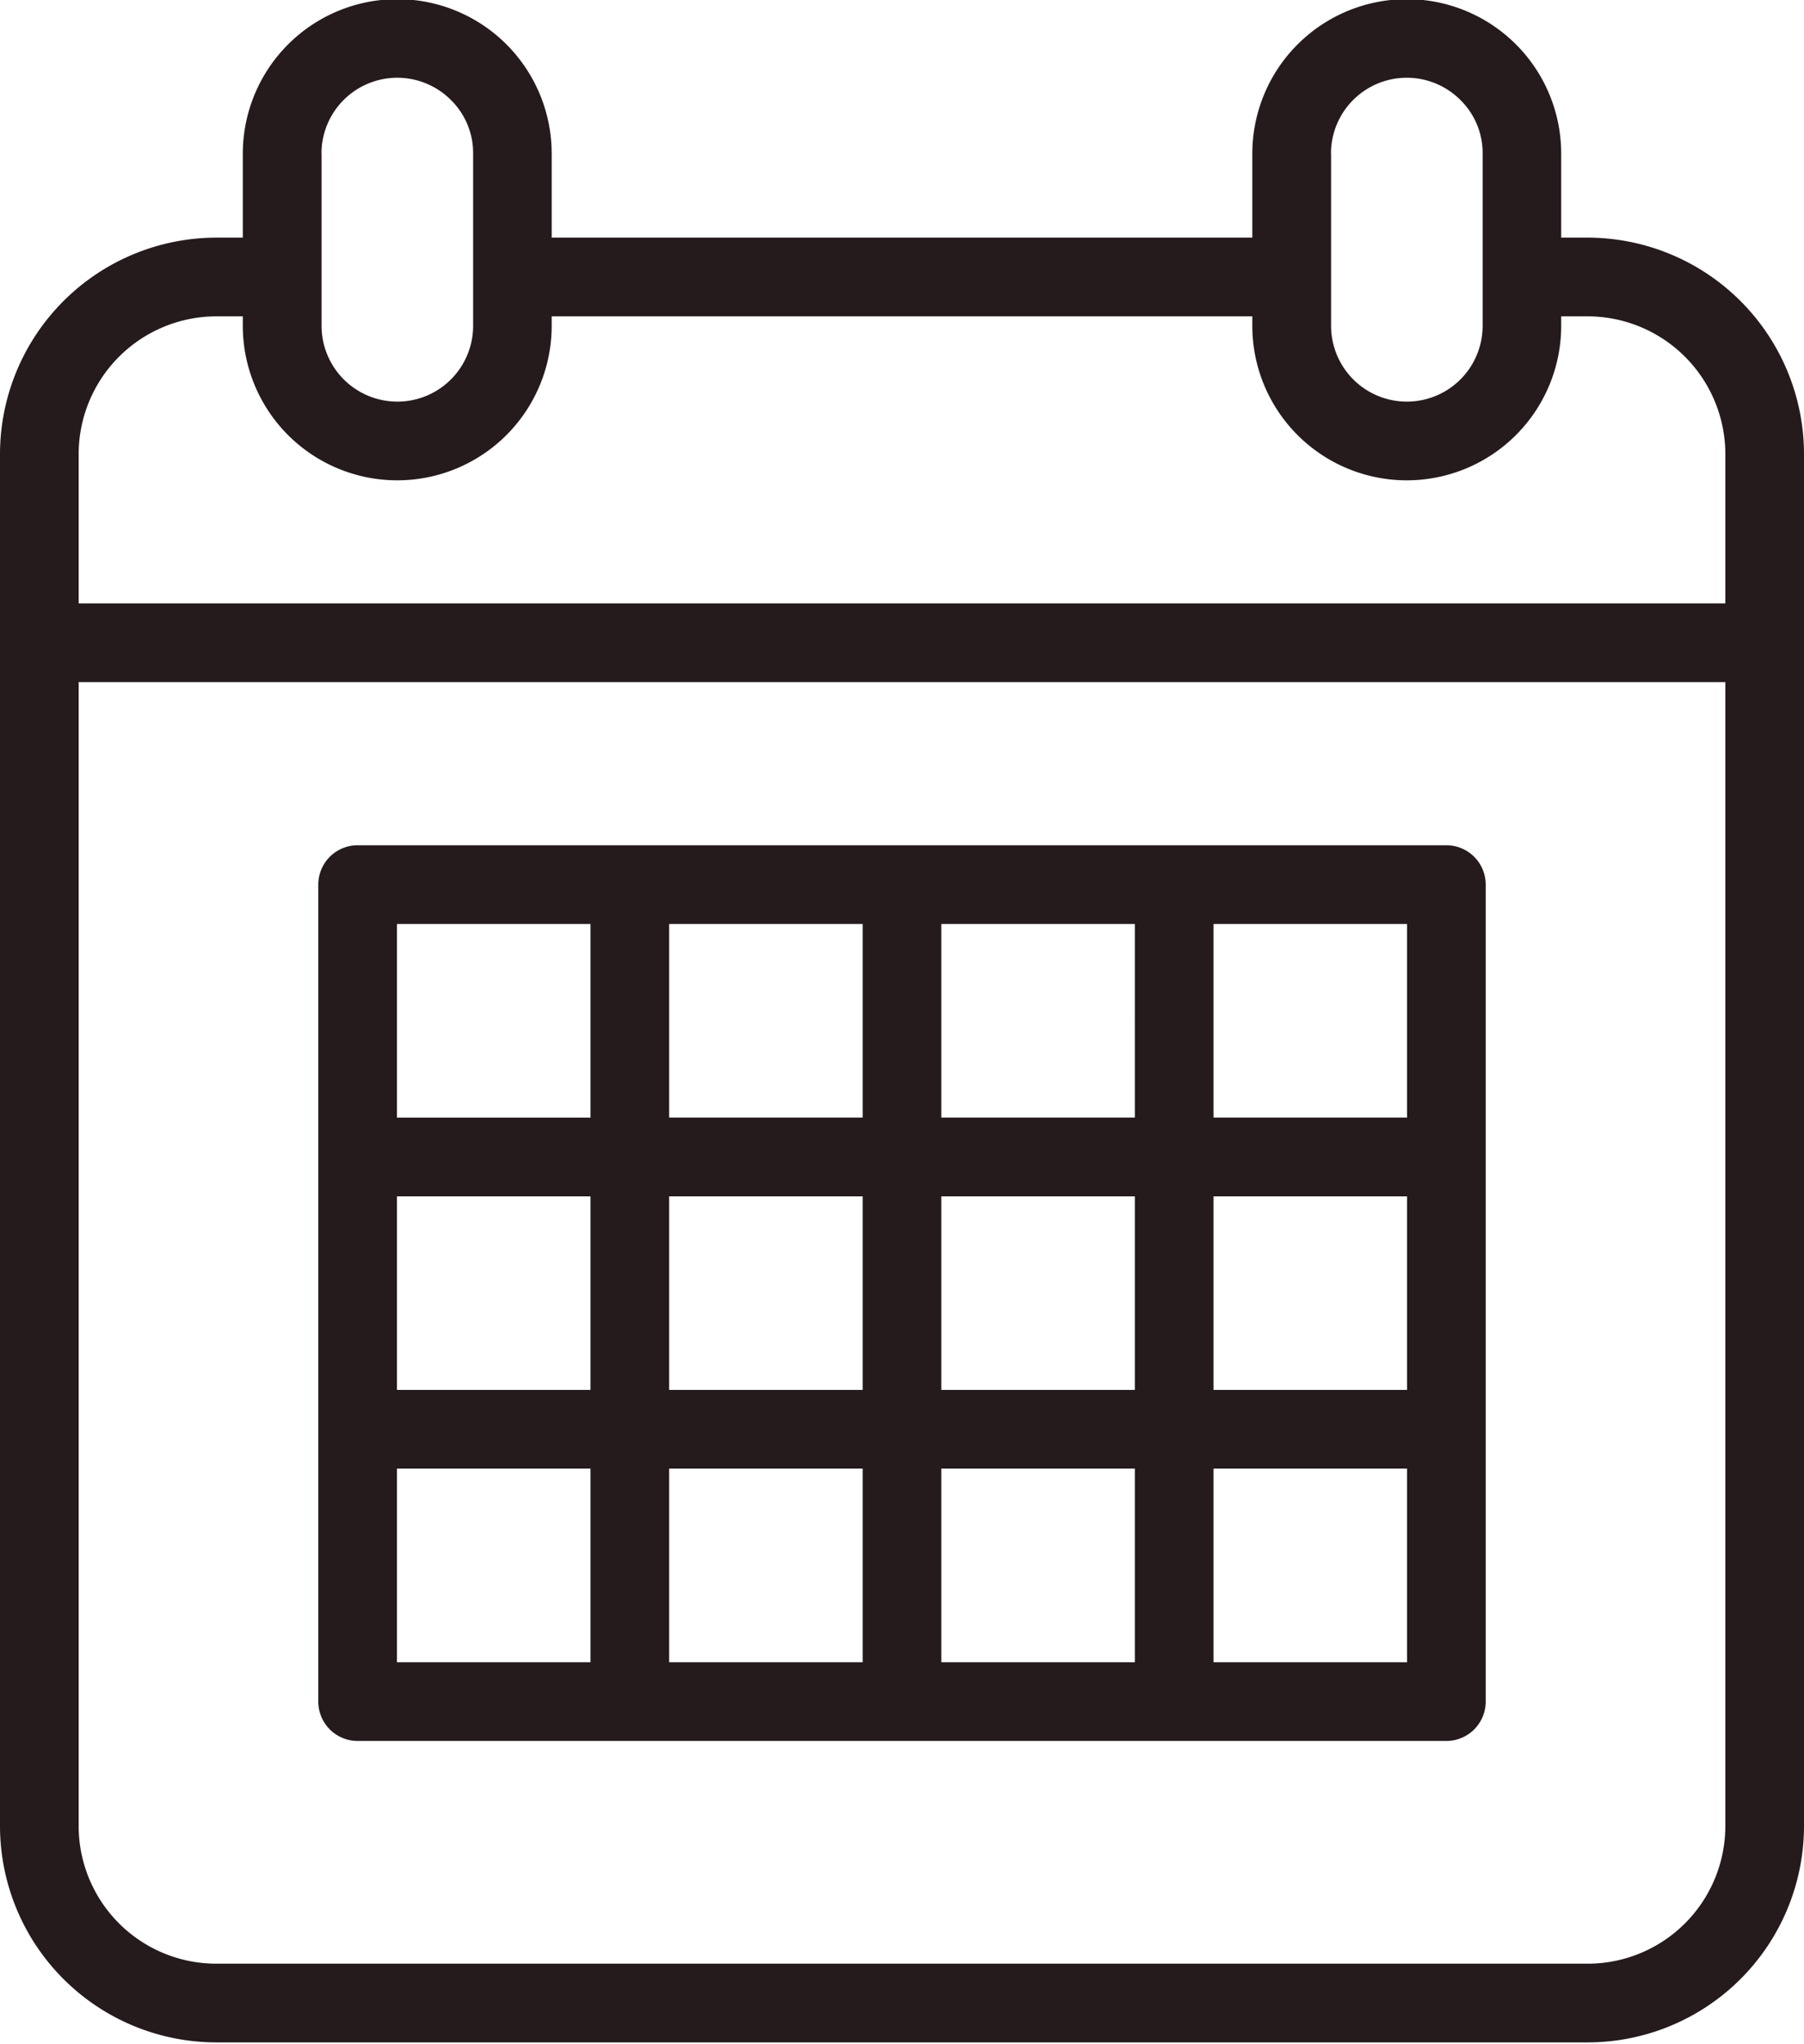
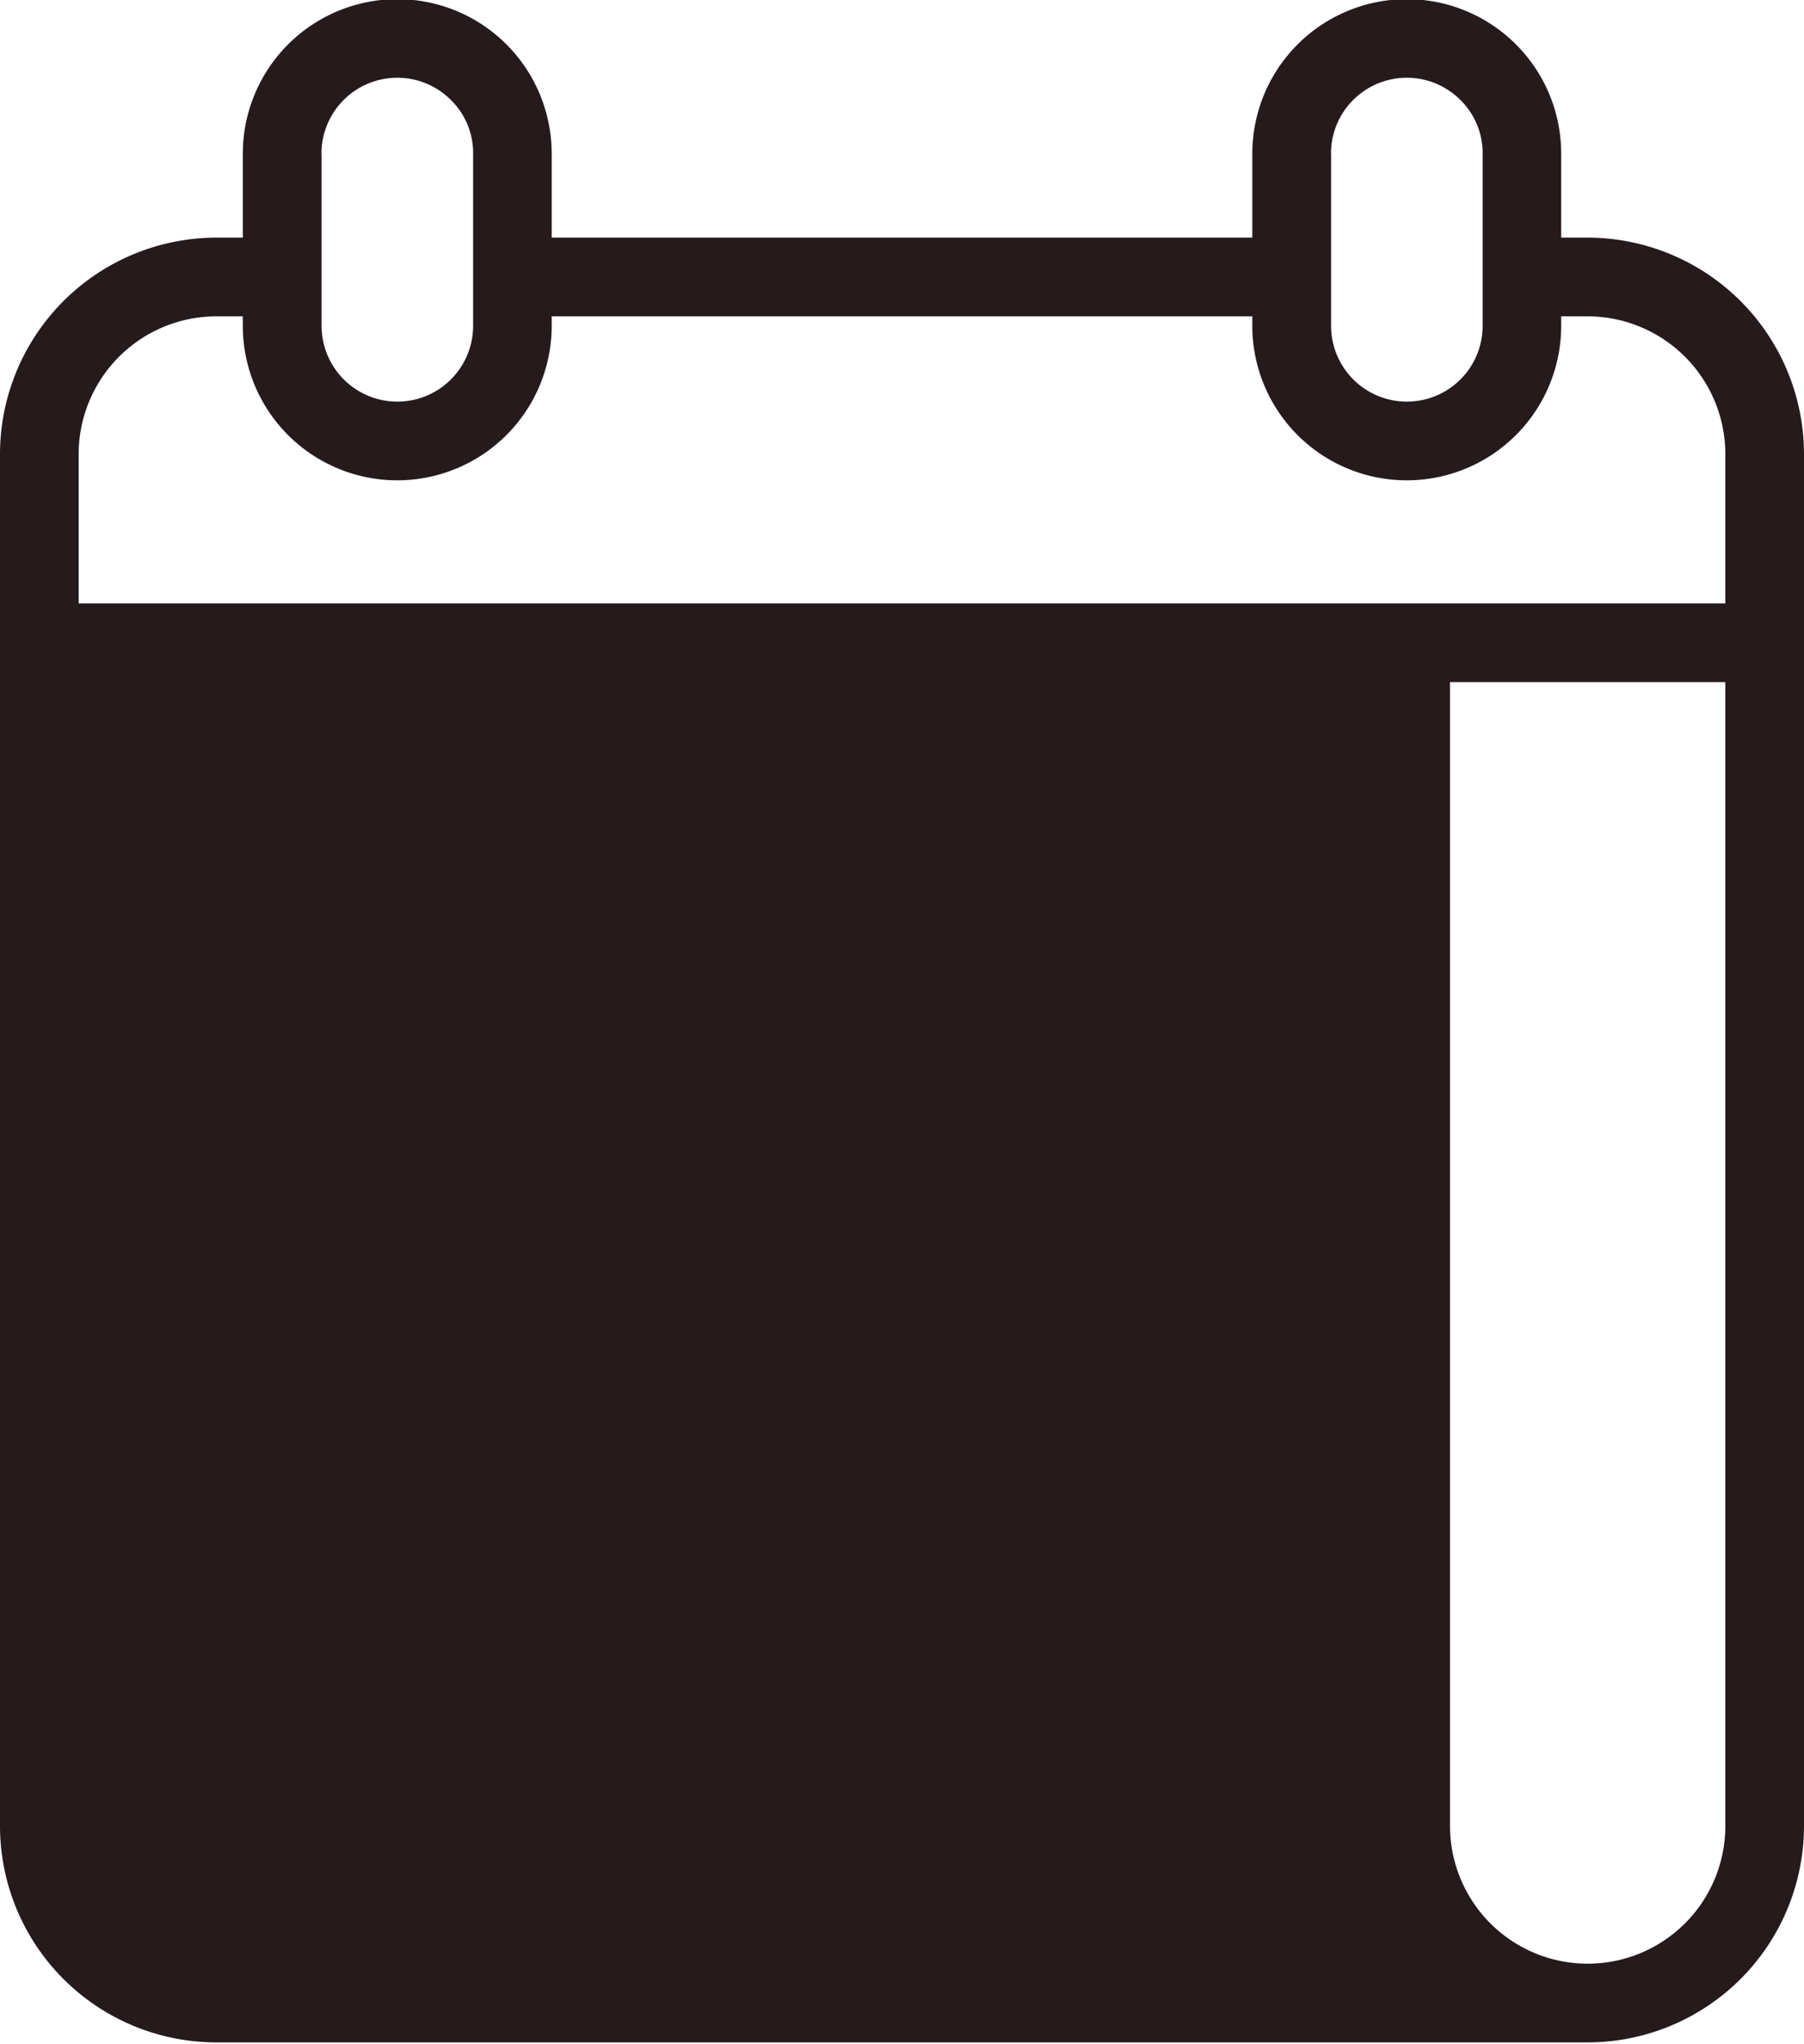
<svg xmlns="http://www.w3.org/2000/svg" data-name="Layer 1" fill="#251b1c" height="77.9" preserveAspectRatio="xMidYMid meet" version="1" viewBox="15.6 10.8 68.8 77.9" width="68.8" zoomAndPan="magnify">
  <g id="change1_1">
-     <path d="M76.15,19.858H75.14v-3.21a5.888,5.888,0,0,0-5.89-5.88,5.892,5.892,0,0,0-5.89,5.88v3.21H36.64v-3.21a5.888,5.888,0,0,0-5.89-5.88,5.892,5.892,0,0,0-5.89,5.88v3.21H23.85a8.259,8.259,0,0,0-8.25,8.25v52.3a8.255,8.255,0,0,0,8.25,8.24h52.3a8.255,8.255,0,0,0,8.25-8.24v-52.3A8.259,8.259,0,0,0,76.15,19.858Zm-9.79-3.21A2.891,2.891,0,0,1,71.3,14.615a2.834,2.834,0,0,1,.844,2.033v6.57a2.89,2.89,0,0,1-5.78,0v-6.57Zm-38.5,0A2.891,2.891,0,0,1,32.8,14.615a2.834,2.834,0,0,1,.844,2.033v6.57a2.89,2.89,0,0,1-5.78,0v-6.57Zm-4.01,6.21h1.01v.36a5.89,5.89,0,0,0,11.78,0v-.36H63.36v.36a5.89,5.89,0,0,0,11.78,0v-.36h1.01a5.256,5.256,0,0,1,5.25,5.25V33.8H18.6v-5.69A5.256,5.256,0,0,1,23.85,22.858ZM81.4,80.408a5.251,5.251,0,0,1-5.25,5.24H23.85a5.251,5.251,0,0,1-5.25-5.24V36.8H81.4Z" />
+     <path d="M76.15,19.858H75.14v-3.21a5.888,5.888,0,0,0-5.89-5.88,5.892,5.892,0,0,0-5.89,5.88v3.21H36.64v-3.21a5.888,5.888,0,0,0-5.89-5.88,5.892,5.892,0,0,0-5.89,5.88v3.21H23.85a8.259,8.259,0,0,0-8.25,8.25v52.3a8.255,8.255,0,0,0,8.25,8.24h52.3a8.255,8.255,0,0,0,8.25-8.24v-52.3A8.259,8.259,0,0,0,76.15,19.858Zm-9.79-3.21A2.891,2.891,0,0,1,71.3,14.615a2.834,2.834,0,0,1,.844,2.033v6.57a2.89,2.89,0,0,1-5.78,0v-6.57Zm-38.5,0A2.891,2.891,0,0,1,32.8,14.615a2.834,2.834,0,0,1,.844,2.033v6.57a2.89,2.89,0,0,1-5.78,0v-6.57Zm-4.01,6.21h1.01v.36a5.89,5.89,0,0,0,11.78,0v-.36H63.36v.36a5.89,5.89,0,0,0,11.78,0v-.36h1.01a5.256,5.256,0,0,1,5.25,5.25V33.8H18.6v-5.69A5.256,5.256,0,0,1,23.85,22.858ZM81.4,80.408a5.251,5.251,0,0,1-5.25,5.24a5.251,5.251,0,0,1-5.25-5.24V36.8H81.4Z" />
  </g>
  <g id="change1_2">
-     <path d="M39.62,77.158H70.761a1.5,1.5,0,0,0,1.5-1.5V44.518a1.5,1.5,0,0,0-1.5-1.5H29.239a1.5,1.5,0,0,0-1.5,1.5v31.14a1.5,1.5,0,0,0,1.5,1.5Zm29.641-13.38H61.88V56.4h7.381Zm-10.381,0H51.5V56.4h7.38Zm-10.38,0H41.12V56.4H48.5Zm-10.38,0H30.739V56.4H38.12Zm-7.381,3H38.12v7.38H30.739Zm10.381,0H48.5v7.38H41.12Zm10.38,0h7.38v7.38H51.5Zm17.761,7.38H61.88v-7.38h7.381Zm0-20.76H61.88v-7.38h7.381Zm-10.381,0H51.5v-7.38h7.38Zm-10.38,0H41.12v-7.38H48.5Zm-17.761-7.38H38.12V53.4H30.739Z" />
-   </g>
+     </g>
</svg>